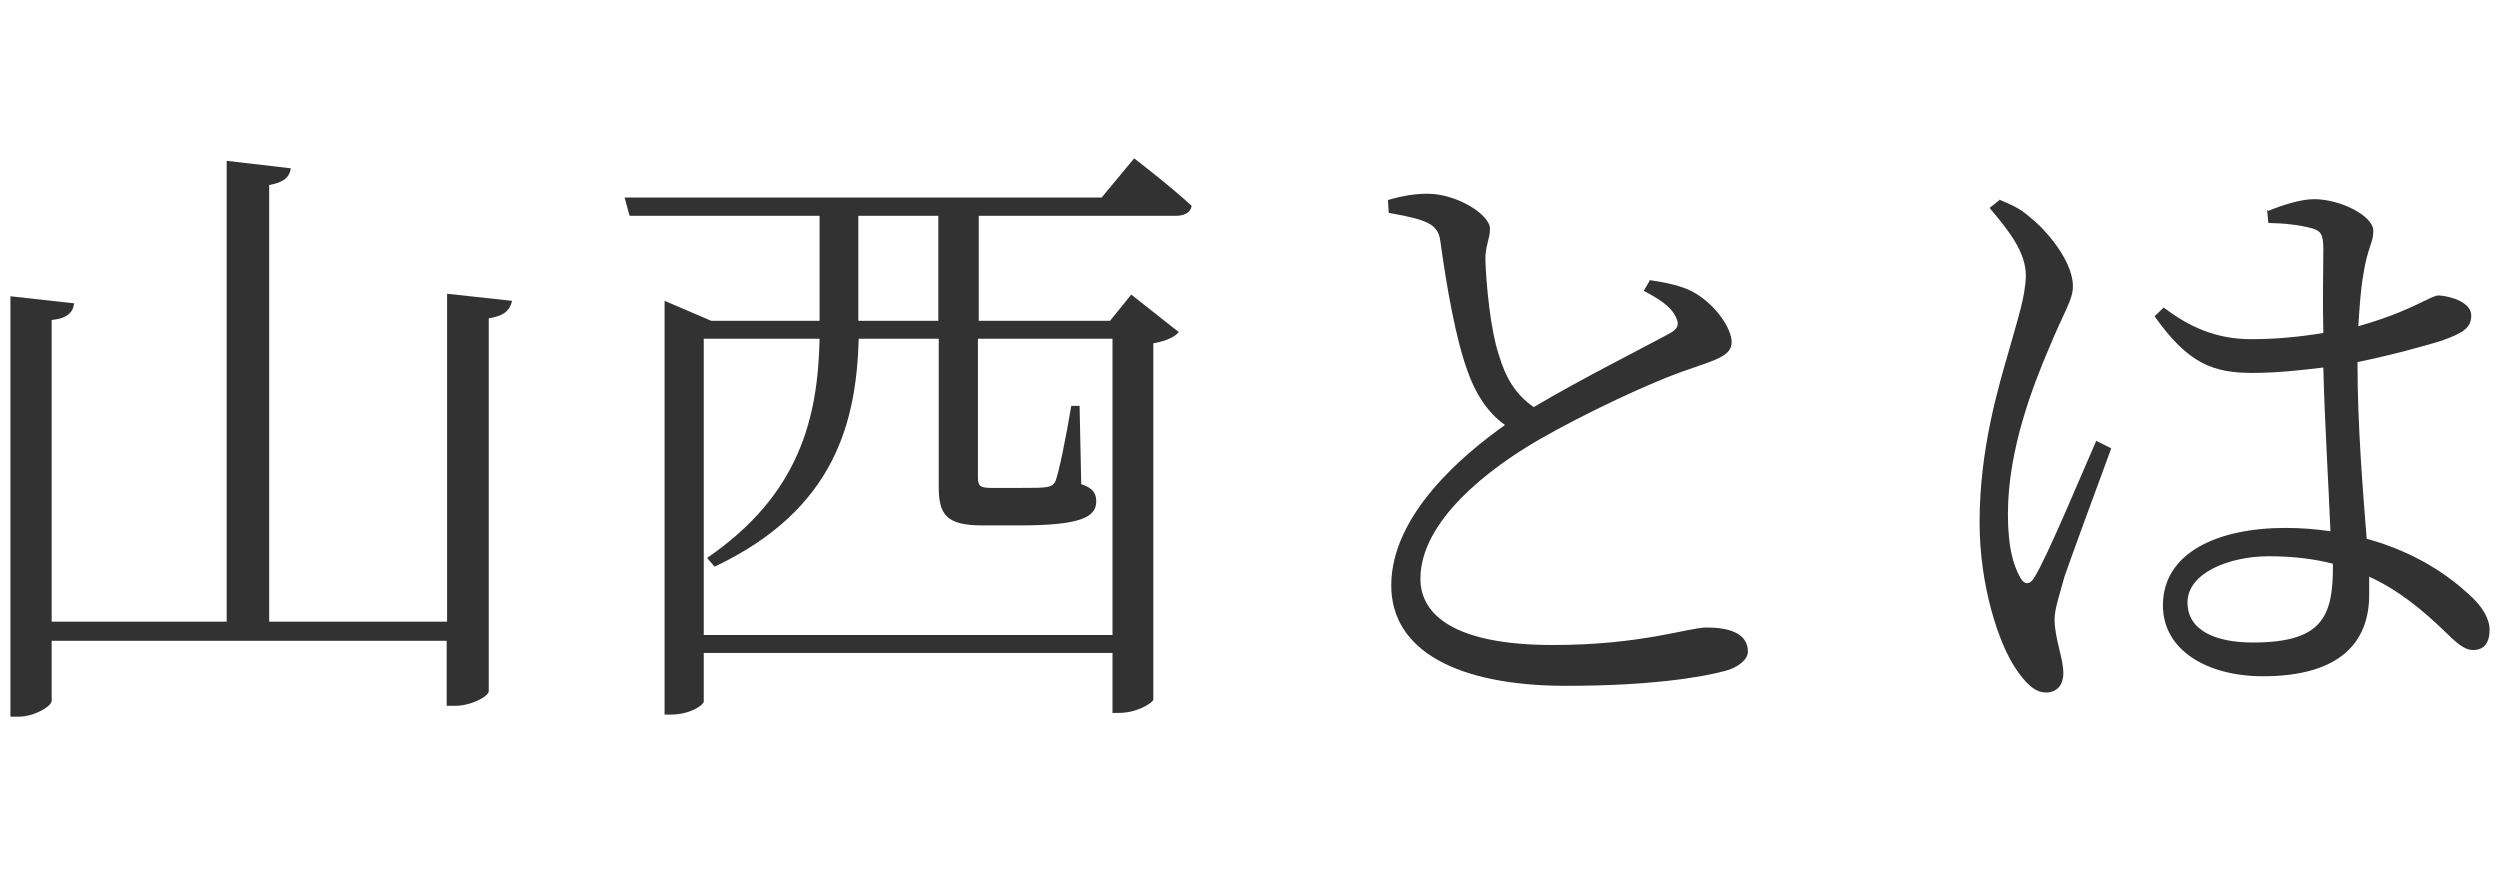
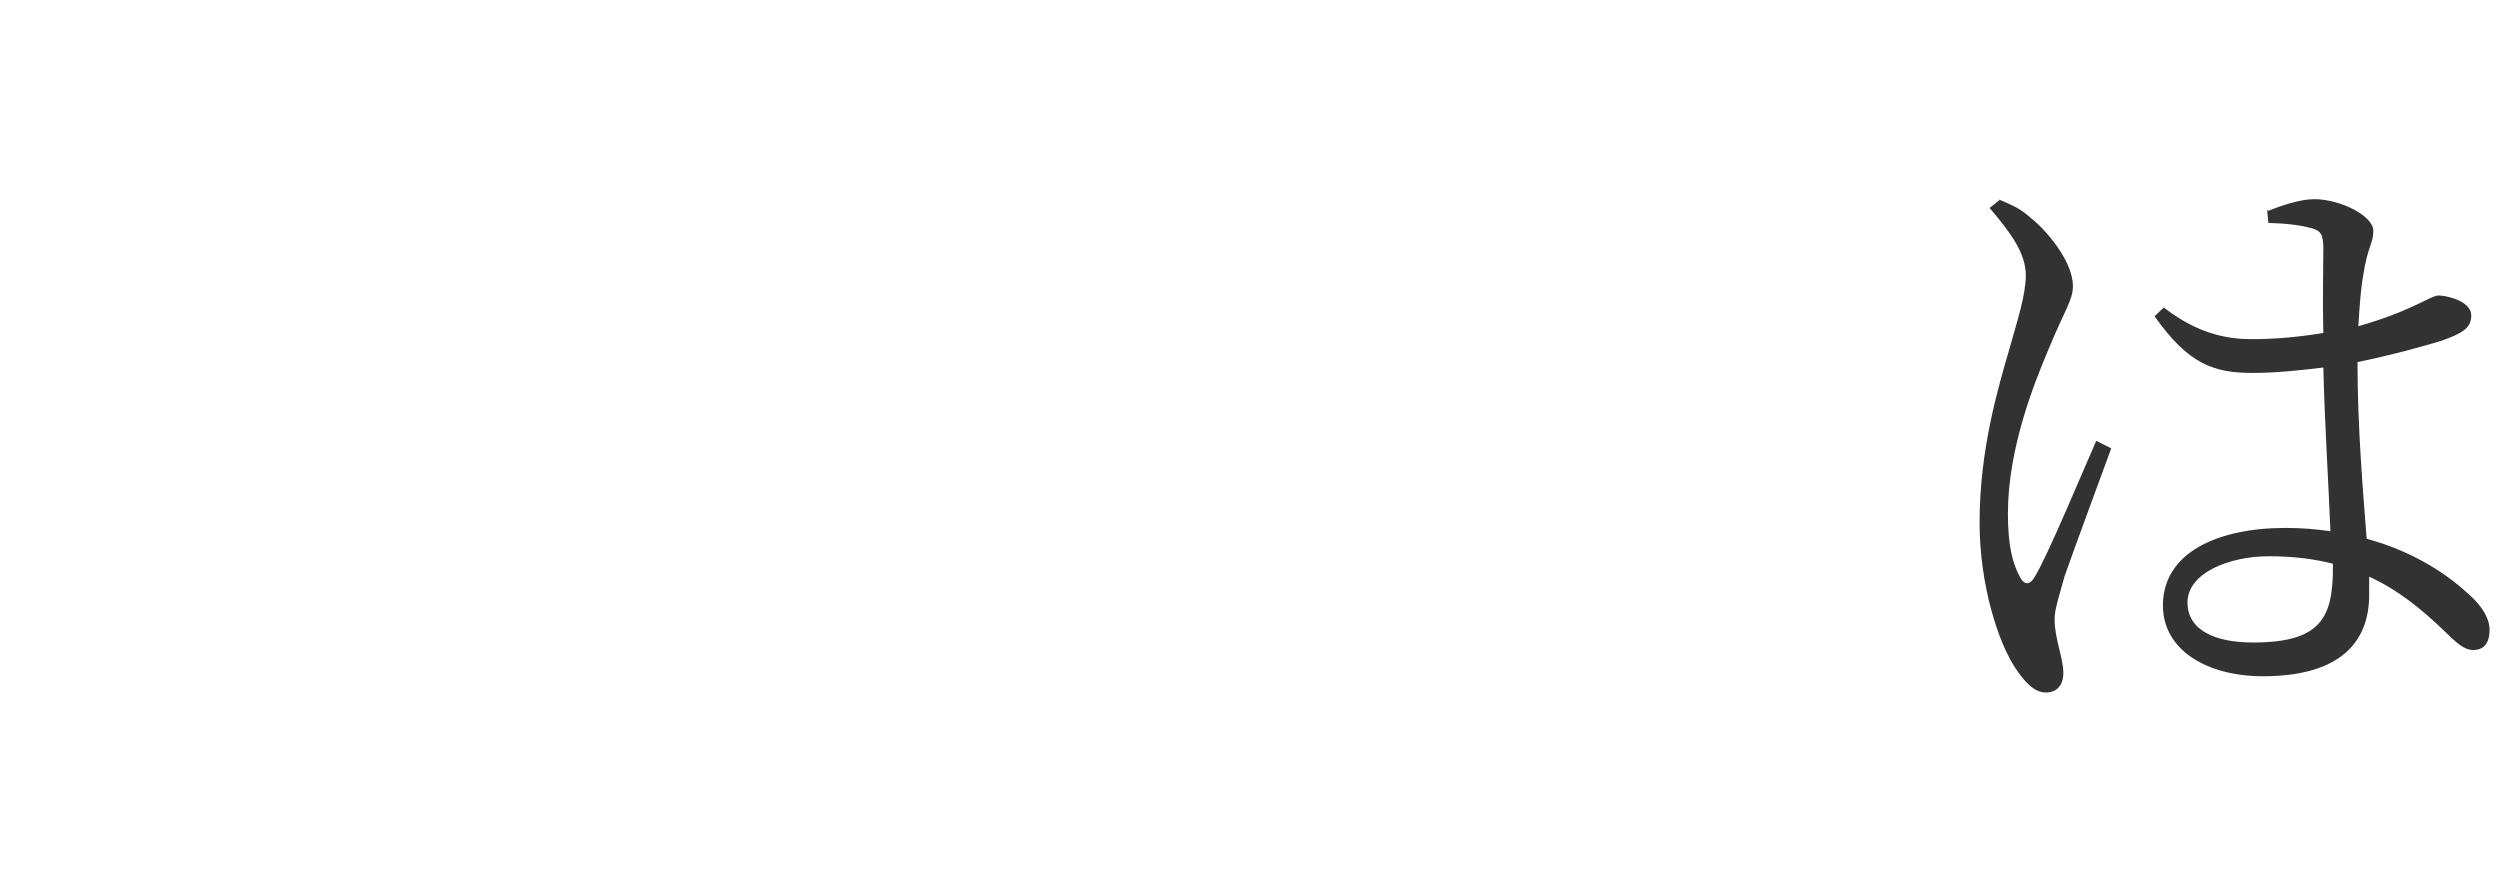
<svg xmlns="http://www.w3.org/2000/svg" id="Layer_2" data-name="Layer 2" viewBox="0 0 60 21">
  <defs>
    <style>
      .cls-1 {
        fill: none;
      }

      .cls-2 {
        fill: #323232;
      }
    </style>
  </defs>
  <g id="Layer_2-2" data-name="Layer 2">
    <g>
      <g id="_共通" data-name=" 共通">
        <g>
-           <path class="cls-2" d="M12.29,7.22c-.05.21-.17.36-.56.42v8.95c0,.12-.42.35-.81.35h-.2v-1.56H1.24v1.44c0,.13-.42.38-.79.38h-.2V7.11l1.53.17c-.03.21-.15.36-.54.4v7.24h4.2V3.86l1.54.18c-.03.21-.17.34-.52.4v10.48h4.27v-7.87s1.56.17,1.56.17Z" />
-           <path class="cls-2" d="M23.47,7.7h3.17l.51-.63,1.14.9c-.1.12-.29.21-.61.27v8.55c0,.06-.36.32-.83.32h-.15v-1.44h-9.81v1.17c0,.07-.31.31-.79.31h-.15V7.22l1.12.48h2.6v-2.52h-4.56l-.12-.44h11.45l.78-.94s.86.66,1.38,1.14c-.03.17-.18.24-.39.24h-4.72v2.52h-.02ZM23.47,8.13v3.31c0,.22.04.27.33.27h.66c.31,0,.54,0,.66-.02.09-.02.15-.03.21-.14.08-.19.26-1.08.38-1.81h.2l.04,1.88c.27.09.36.21.36.41,0,.39-.39.58-1.86.58h-.87c-.88,0-1.05-.27-1.05-.93v-3.55h-1.92c-.06,1.96-.54,4.09-3.46,5.47l-.18-.21c2.22-1.52,2.66-3.36,2.7-5.26h-2.78v7.11h9.81v-7.11h-3.23ZM22.52,7.7v-2.52h-1.92v2.52h1.92Z" />
-           <path class="cls-2" d="M39.58,6.72c.4.06.79.14,1.06.29.54.3.92.88.92,1.2s-.36.42-.96.63c-.95.31-2.62,1.11-3.66,1.71-1.2.69-2.85,1.95-2.85,3.34,0,.88.84,1.59,3.18,1.59,2.13,0,3.25-.42,3.69-.42.52,0,.99.13.99.58,0,.19-.24.38-.54.46-.55.15-1.78.36-3.82.36-2.62,0-4.2-.85-4.2-2.41,0-1.7,1.74-3.15,2.73-3.85-.44-.31-.72-.79-.89-1.27-.29-.78-.51-2.04-.66-3.13-.03-.24-.12-.39-.42-.5-.24-.09-.6-.15-.82-.19l-.02-.31c.39-.11.66-.15.96-.15.67,0,1.47.48,1.49.83,0,.27-.12.42-.11.78.02.57.12,1.67.33,2.28.15.51.39.93.83,1.23,1.11-.66,2.66-1.44,3.21-1.74.24-.12.3-.23.2-.42-.12-.27-.45-.46-.77-.63l.14-.24v-.02Z" />
          <path class="cls-2" d="M47.98,4.79c.35.15.5.21.77.45.31.24,1,1,1,1.63,0,.33-.21.6-.58,1.5-.36.85-.98,2.4-.98,3.96,0,.79.12,1.21.29,1.52.09.18.23.21.35,0,.31-.5,1.14-2.5,1.48-3.27l.36.18c-.29.78-.93,2.53-1.12,3.07-.13.48-.24.79-.24,1.03,0,.47.21.93.21,1.29,0,.29-.15.47-.42.47s-.5-.24-.72-.57c-.41-.6-.87-1.99-.87-3.51,0-1.78.46-3.28.72-4.18.2-.72.38-1.25.39-1.74,0-.54-.35-1.02-.87-1.63l.24-.19h-.01ZM54.44,5.06c.32-.13.77-.28,1.1-.28.63,0,1.42.4,1.42.76,0,.3-.14.39-.24,1.05-.06.33-.09.75-.12,1.24.42-.12.75-.24.97-.33.63-.26.83-.41.96-.41.32.02.78.18.78.48s-.2.42-.69.6c-.42.13-1.17.34-2.04.52,0,1.54.13,3.09.22,4.24,1.21.33,2.01.92,2.47,1.35.3.27.48.56.48.84,0,.3-.13.48-.39.48-.23,0-.41-.18-.69-.45-.54-.52-1.11-.99-1.81-1.31,0,.17,0,.3,0,.44,0,1.14-.71,1.95-2.55,1.95-1.33,0-2.4-.62-2.4-1.7,0-1.27,1.32-1.86,2.94-1.86.39,0,.75.03,1.08.08-.04-1.06-.14-2.62-.17-3.93-.57.07-1.14.13-1.7.13-.93,0-1.54-.21-2.35-1.36l.22-.21c.6.46,1.25.76,2.1.76.62,0,1.2-.06,1.73-.15-.02-.73,0-1.62,0-2.01,0-.35-.06-.44-.27-.5-.29-.08-.64-.12-1.05-.13l-.03-.32.02.03ZM55.99,13.53c-.46-.12-.97-.18-1.54-.18-.93,0-1.95.39-1.95,1.11,0,.67.67.96,1.57.96,1.64,0,1.92-.6,1.92-1.81v-.07h0Z" />
        </g>
      </g>
-       <rect class="cls-1" width="60" height="21" />
    </g>
  </g>
</svg>